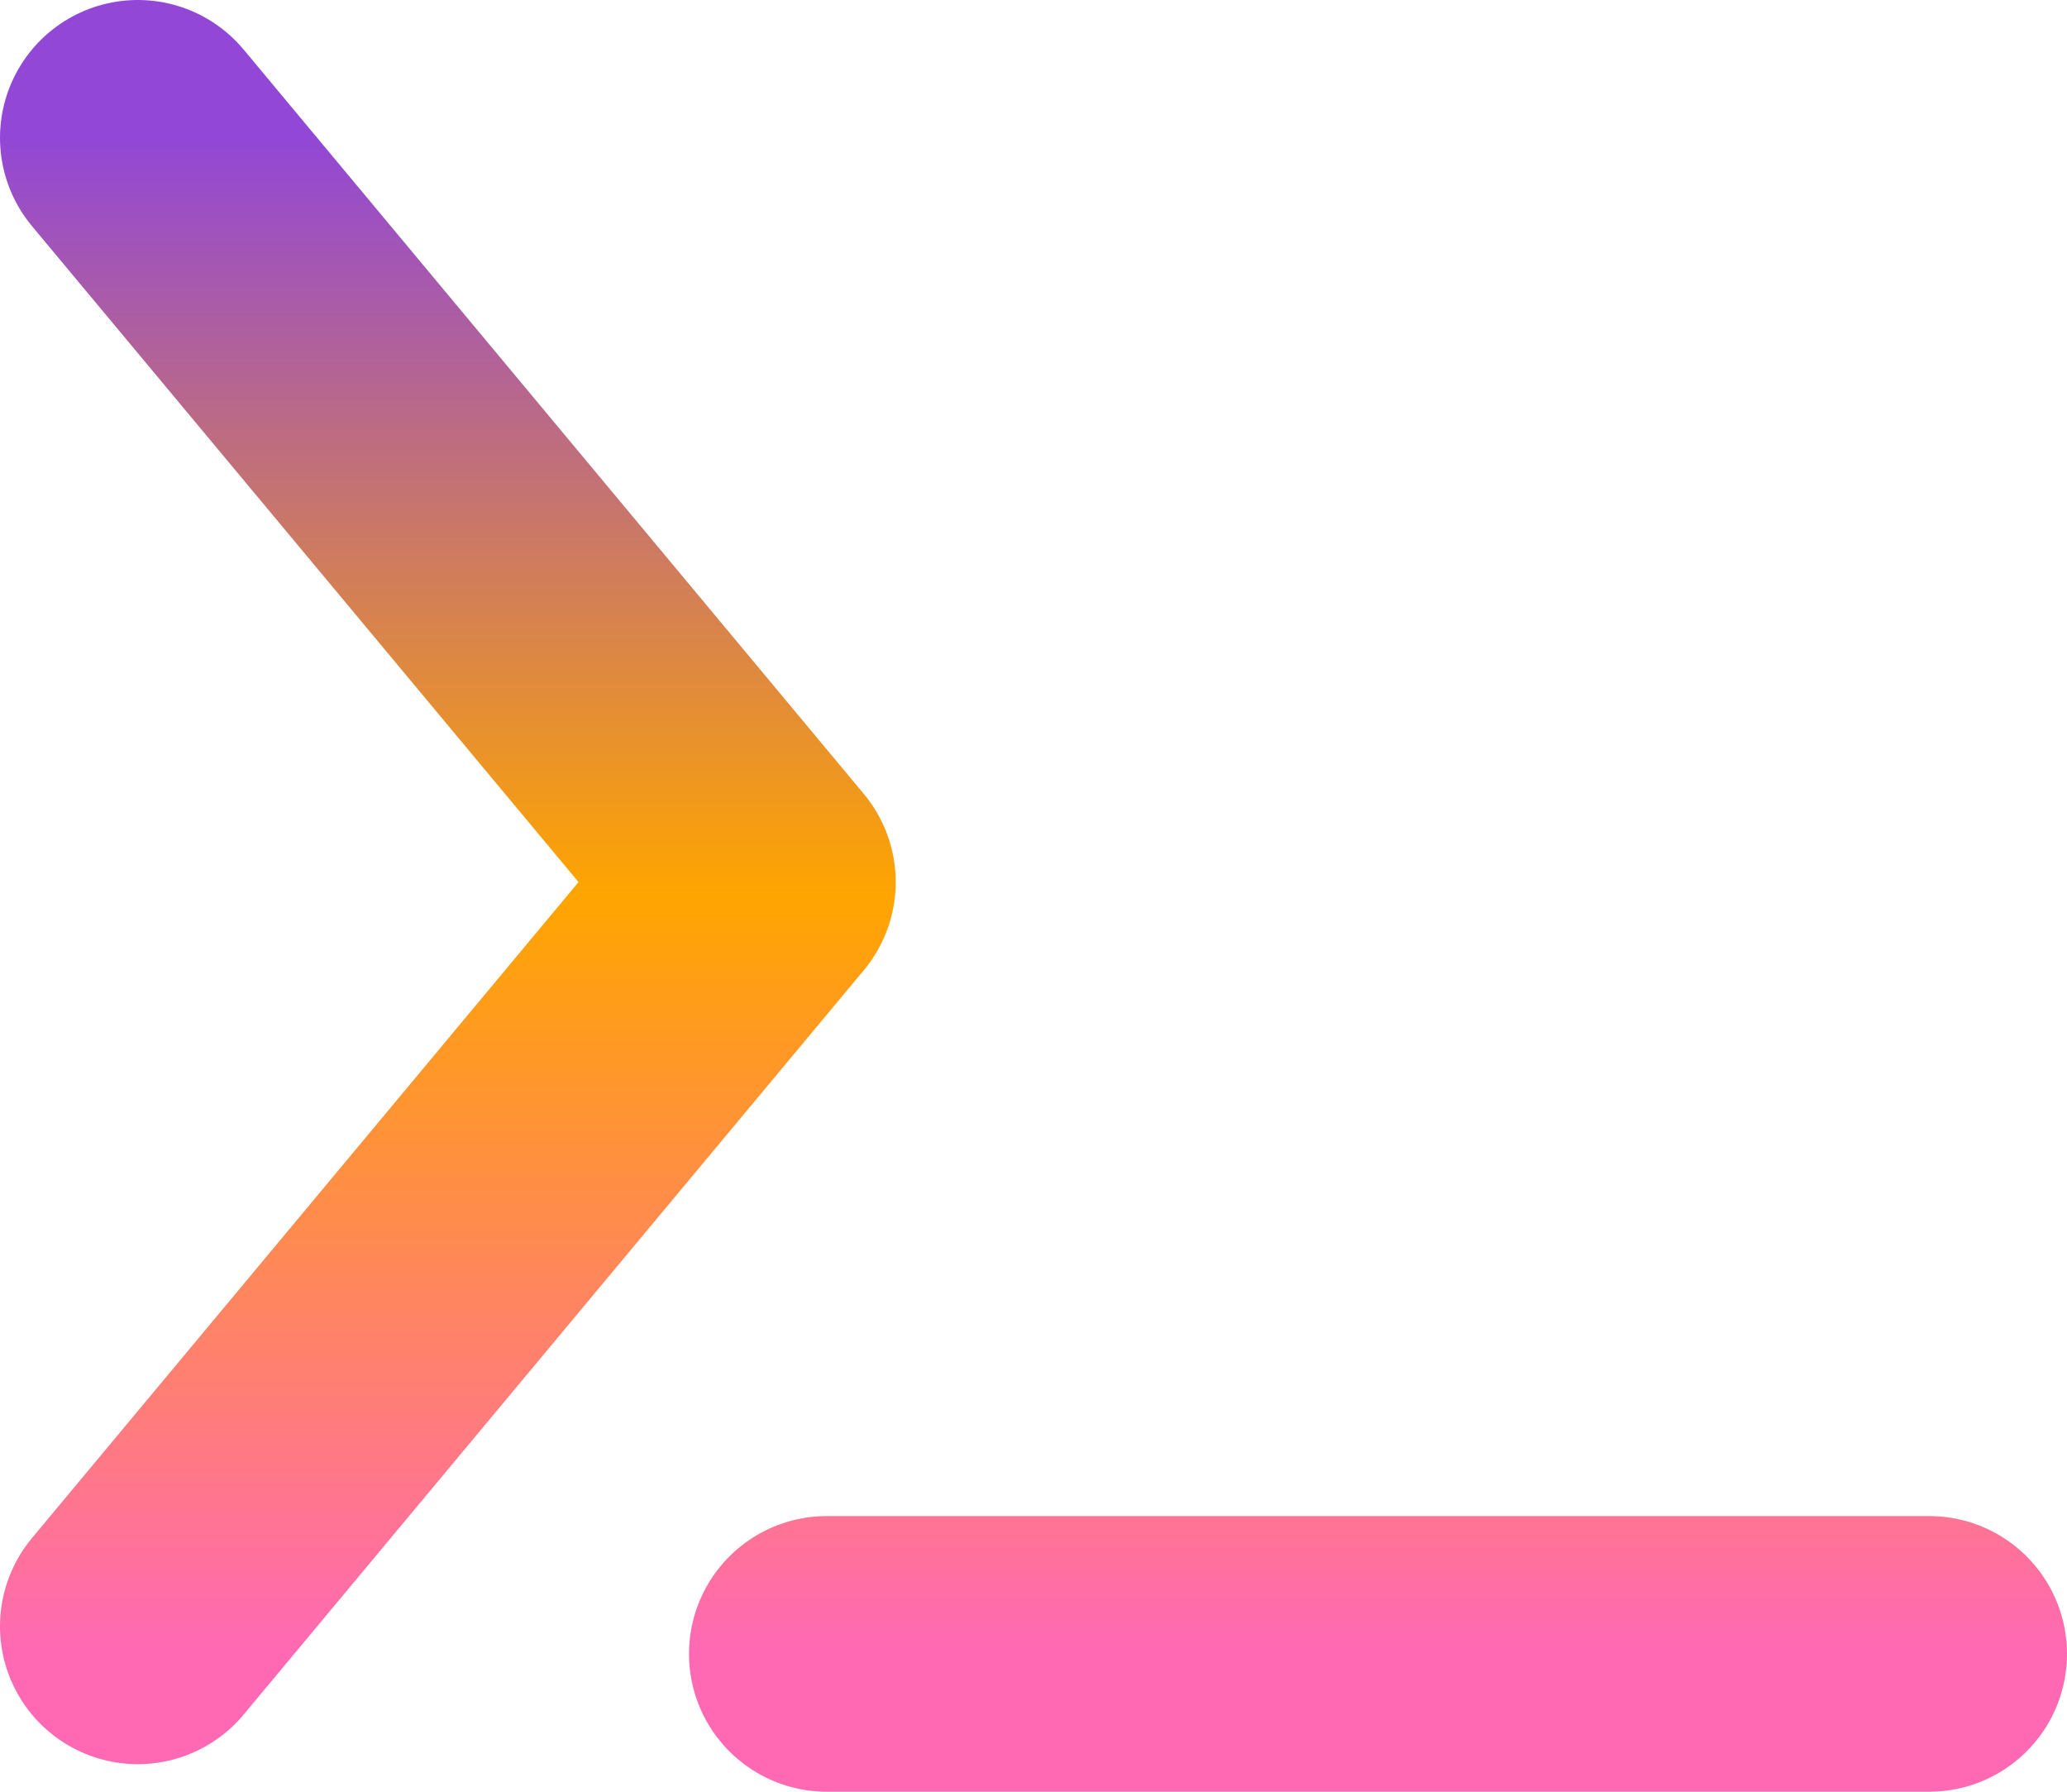
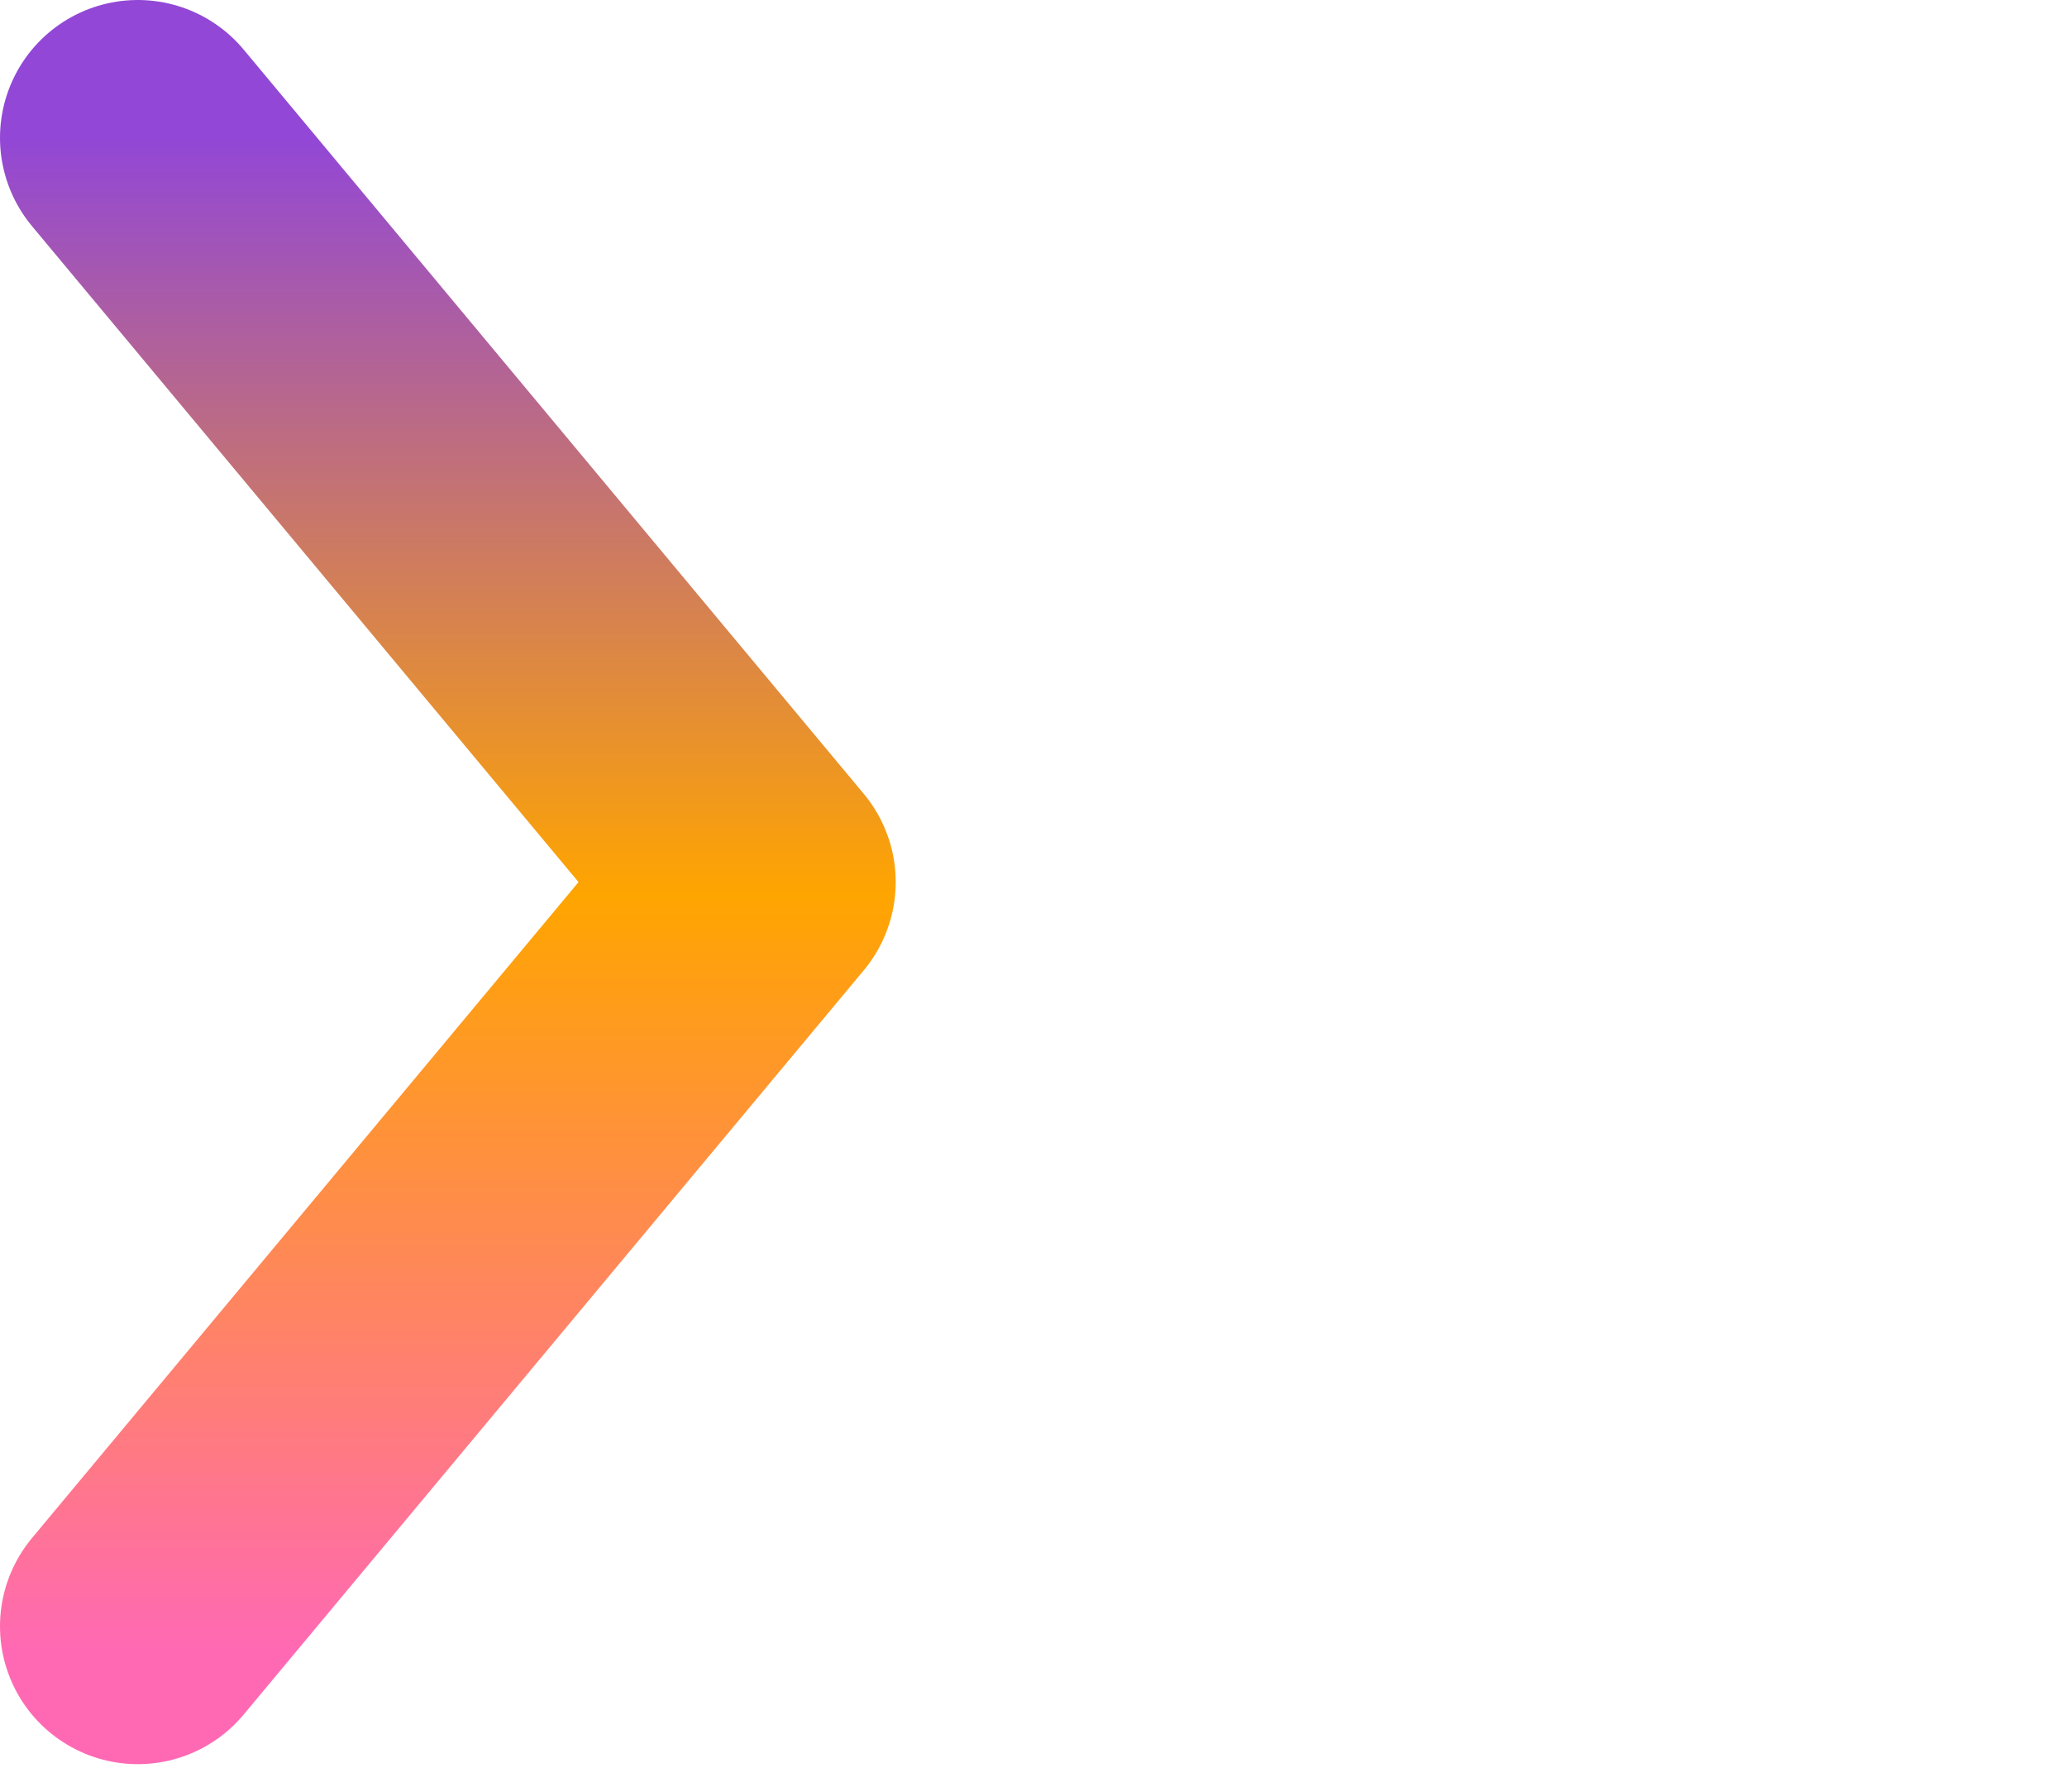
<svg xmlns="http://www.w3.org/2000/svg" width="15" height="13" viewBox="0 0 15 13" fill="none">
-   <path d="M1 11.8L5.5 6.4L1 1M14 12H6" stroke="url(#paint0_linear_2_7)" stroke-width="2" stroke-linecap="round" stroke-linejoin="round" />
+   <path d="M1 11.8L5.5 6.4L1 1M14 12" stroke="url(#paint0_linear_2_7)" stroke-width="2" stroke-linecap="round" stroke-linejoin="round" />
  <defs>
    <linearGradient id="paint0_linear_2_7" x1="7.5" y1="1" x2="7.5" y2="12" gradientUnits="userSpaceOnUse">
      <stop stop-color="#9247D6" />
      <stop offset="0.5" stop-color="#FFA500" />
      <stop offset="1" stop-color="#FF69B4" />
    </linearGradient>
  </defs>
</svg>